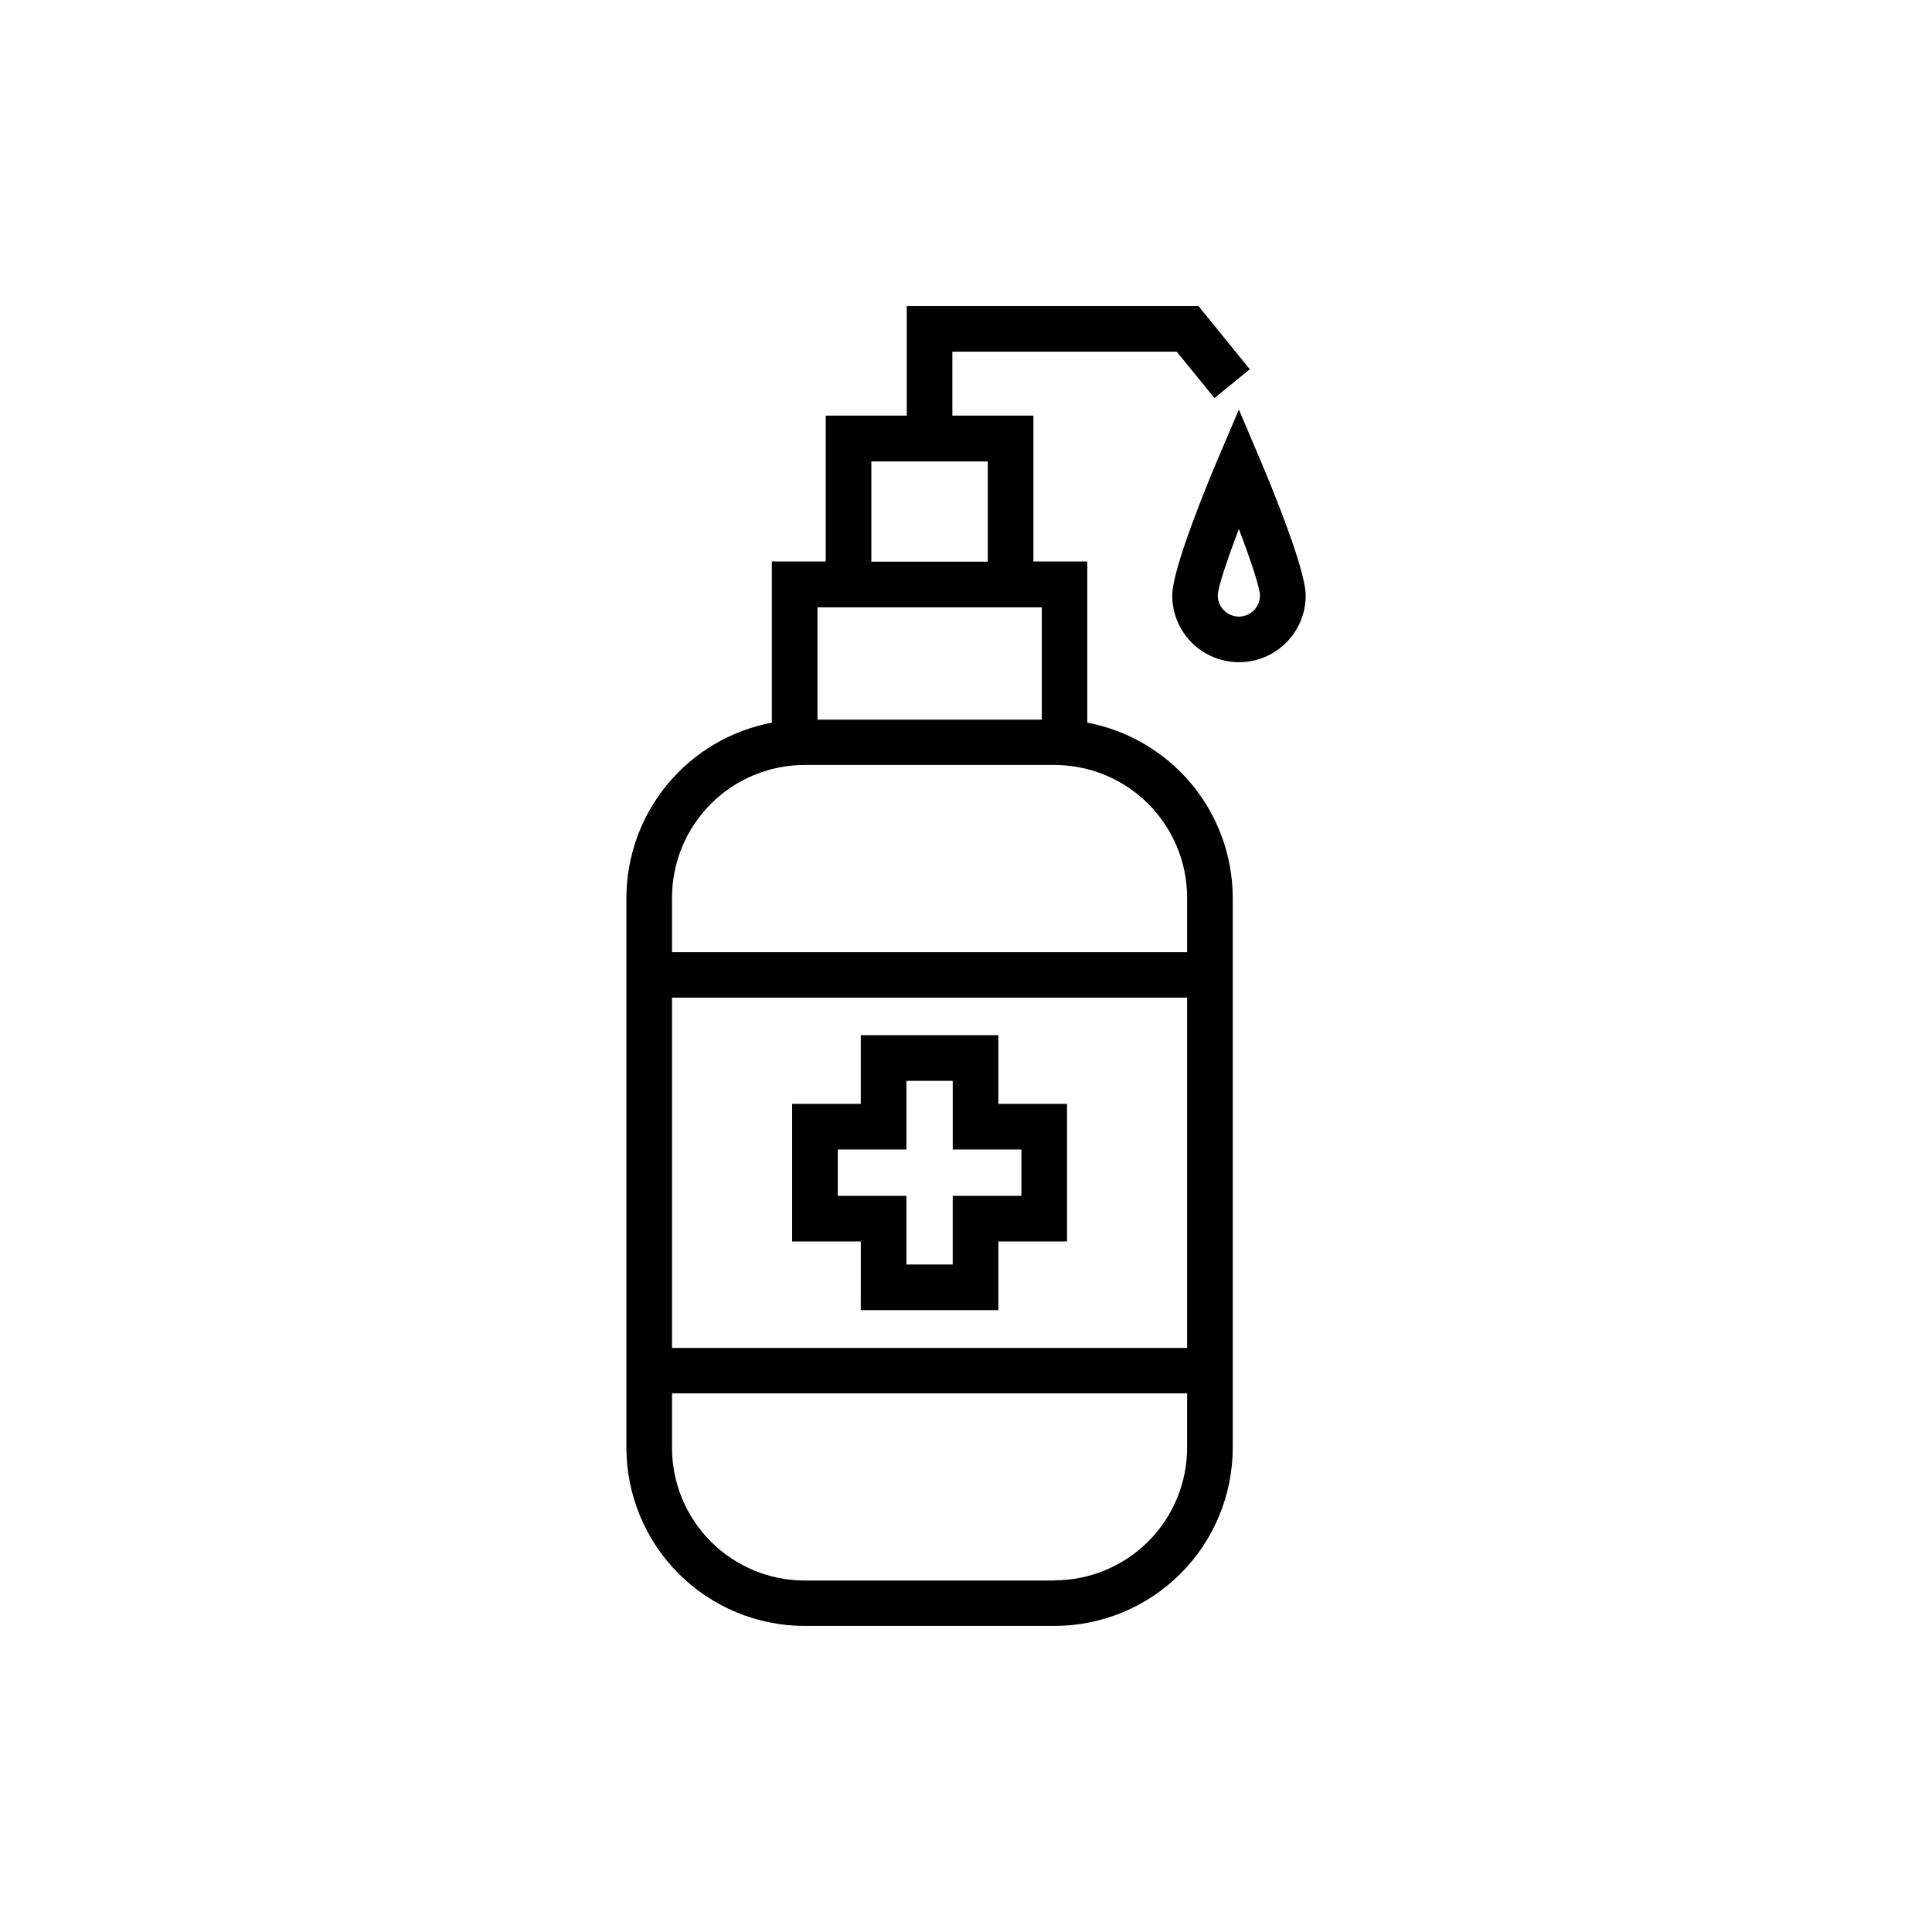
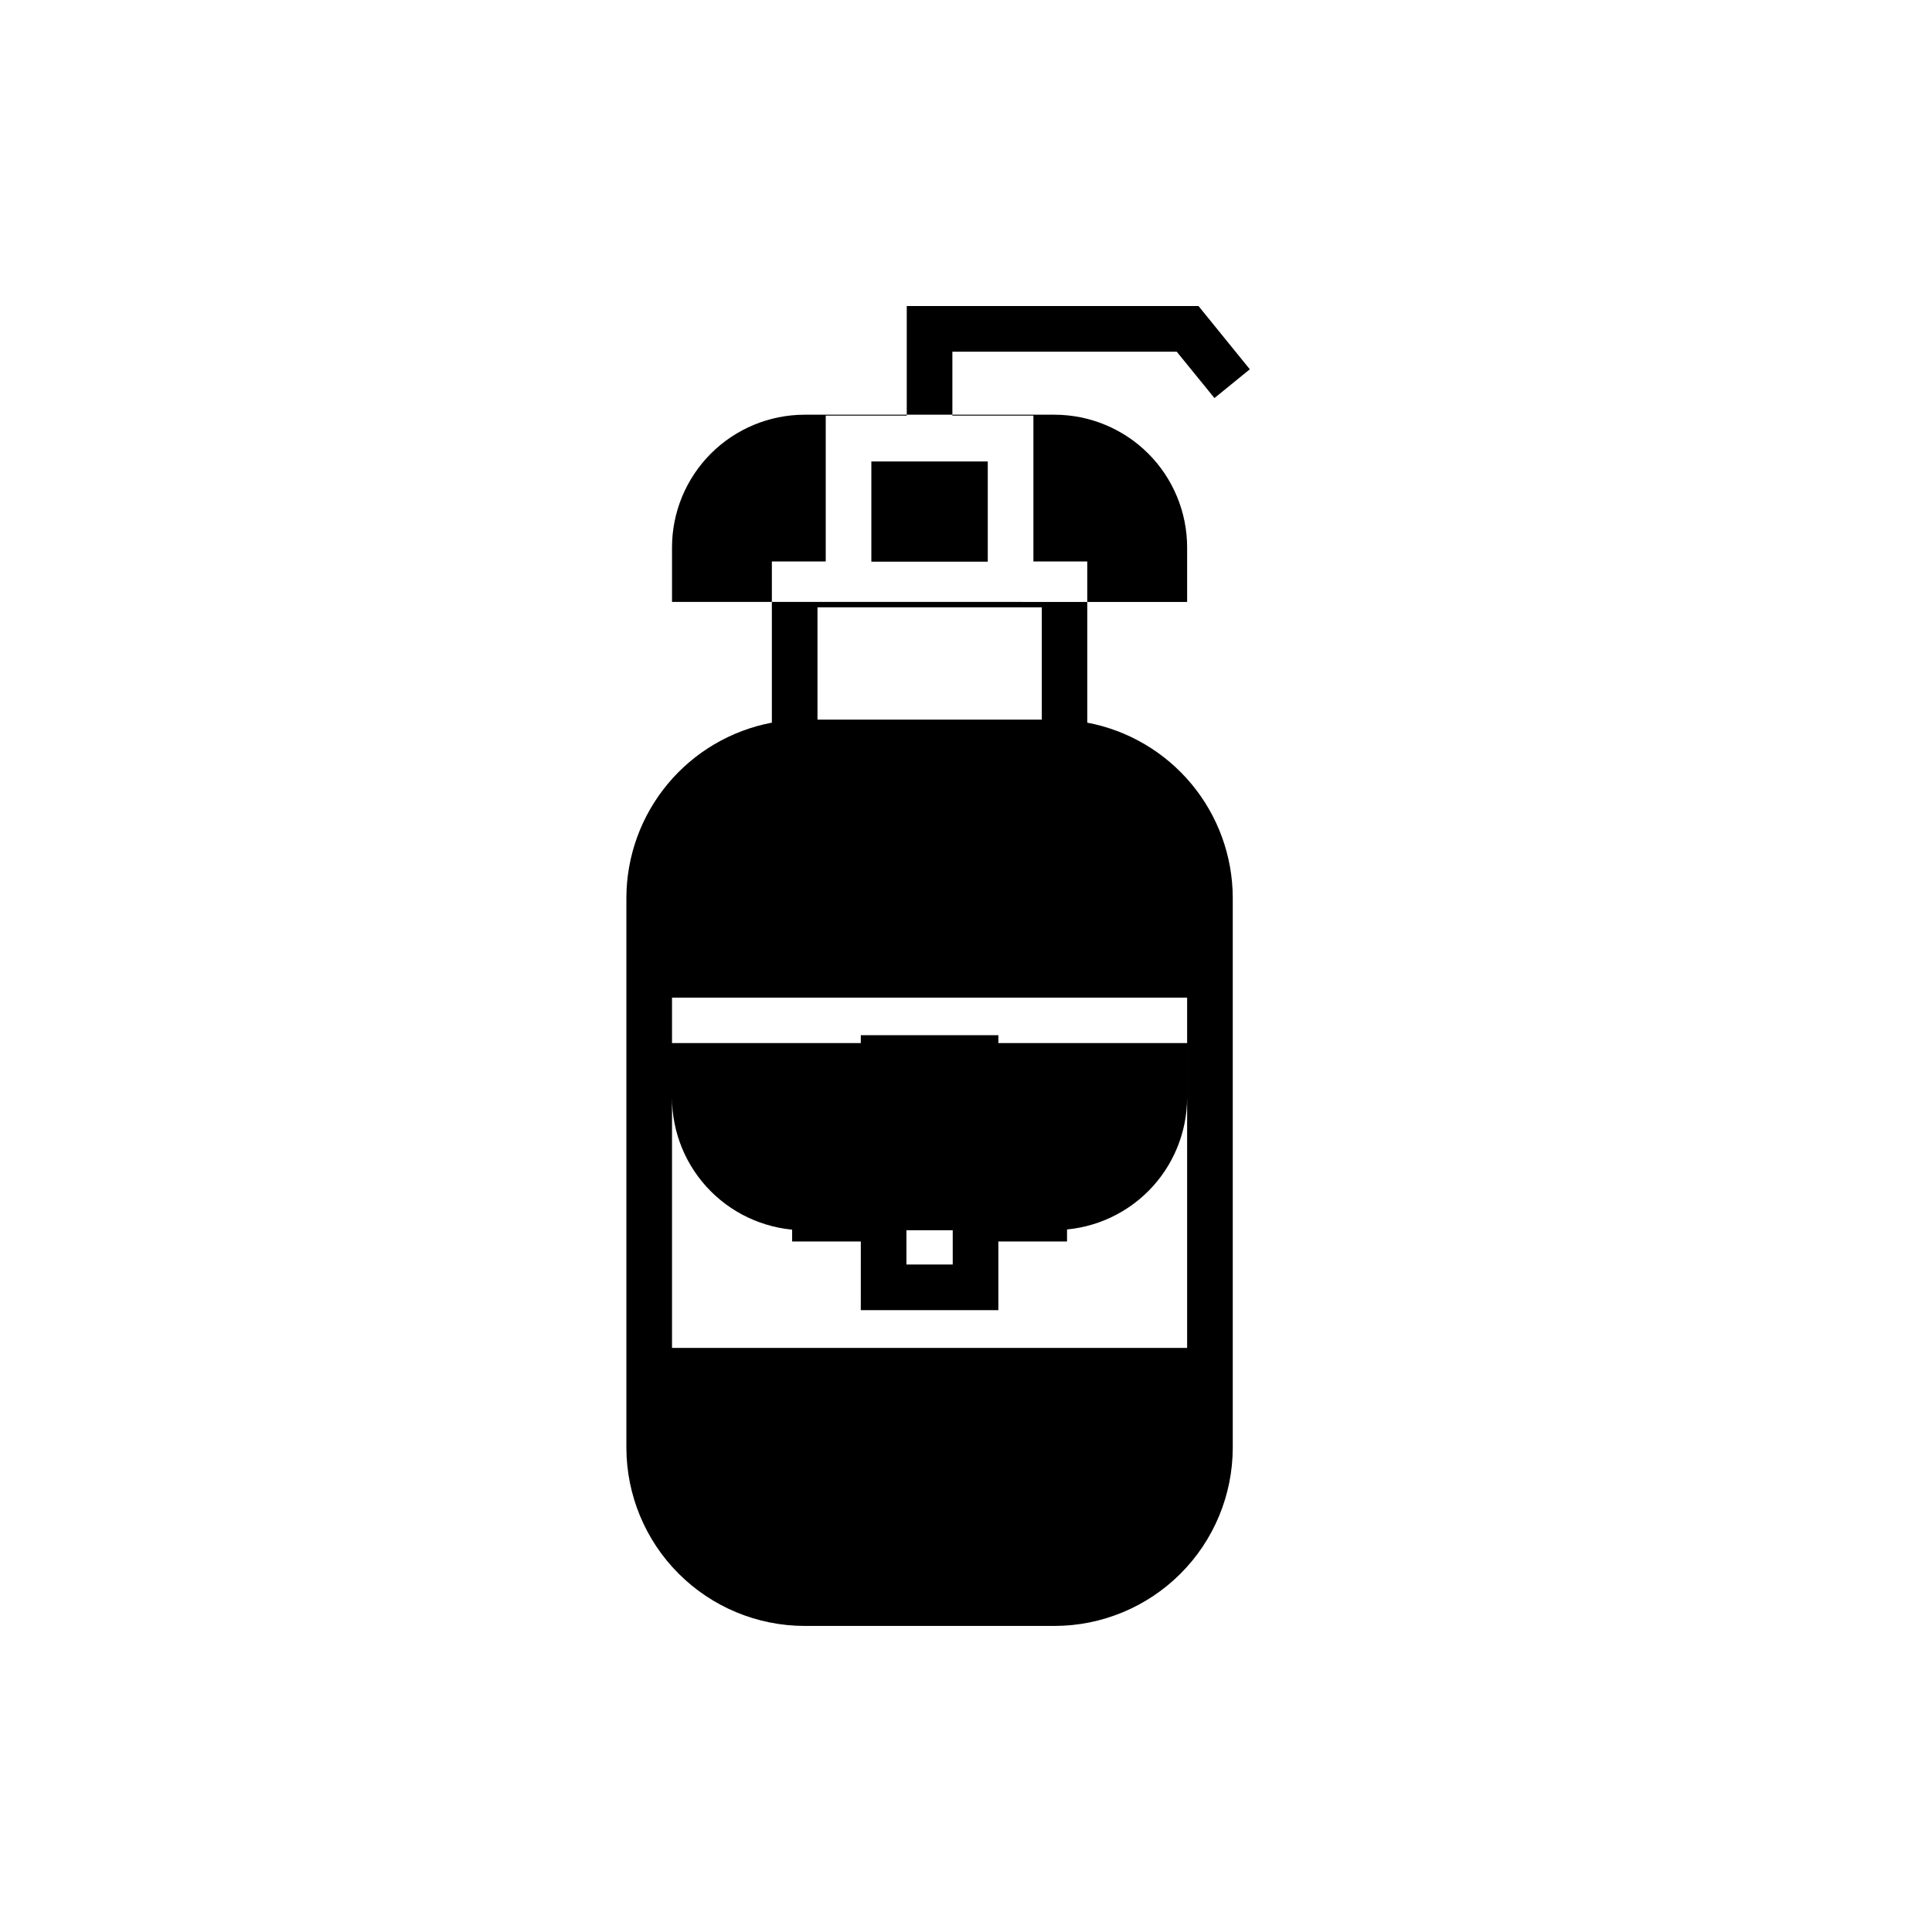
<svg xmlns="http://www.w3.org/2000/svg" fill="#000000" width="800px" height="800px" version="1.1" viewBox="144 144 512 512">
  <g>
-     <path d="m432.14 335.51v-42.715h-14.277v-38.652h-21.473v-16.945h59.449l10.004 12.293 9.371-7.629-13.602-16.758h-77.312v29.039h-21.473v38.652h-14.277v42.715c-10.809 2.043-20.57 7.789-27.605 16.246-7.035 8.461-10.906 19.102-10.949 30.105v145.8c0.02 12.52 5 24.523 13.852 33.375 8.855 8.855 20.855 13.836 33.379 13.852h66.242-0.004c12.523-0.016 24.523-4.996 33.379-13.852 8.852-8.852 13.832-20.855 13.848-33.375v-145.8c-0.039-11.004-3.91-21.645-10.945-30.105-7.035-8.457-16.797-14.203-27.605-16.246zm-57.223-69.223h30.852v26.562l-30.852-0.004zm-14.277 38.652h59.449v29.766h-59.449zm97.961 196.27-136.51-0.004v-92.82h136.51zm-35.137 61.645h-66.238c-9.316-0.012-18.246-3.719-24.836-10.305-6.586-6.586-10.289-15.516-10.301-24.832v-14.469h136.51v14.418c-0.012 9.316-3.715 18.246-10.301 24.832-6.59 6.586-15.52 10.293-24.836 10.305zm35.137-166.51-136.51-0.004v-14.477c0.012-9.316 3.715-18.246 10.301-24.836 6.59-6.586 15.52-10.289 24.836-10.301h66.242-0.004c9.316 0.012 18.246 3.715 24.836 10.301 6.586 6.59 10.289 15.52 10.301 24.836z" />
+     <path d="m432.14 335.51v-42.715h-14.277v-38.652h-21.473v-16.945h59.449l10.004 12.293 9.371-7.629-13.602-16.758h-77.312v29.039h-21.473v38.652h-14.277v42.715c-10.809 2.043-20.57 7.789-27.605 16.246-7.035 8.461-10.906 19.102-10.949 30.105v145.8c0.02 12.52 5 24.523 13.852 33.375 8.855 8.855 20.855 13.836 33.379 13.852h66.242-0.004c12.523-0.016 24.523-4.996 33.379-13.852 8.852-8.852 13.832-20.855 13.848-33.375v-145.8c-0.039-11.004-3.91-21.645-10.945-30.105-7.035-8.457-16.797-14.203-27.605-16.246zm-57.223-69.223h30.852v26.562l-30.852-0.004zm-14.277 38.652h59.449v29.766h-59.449zm97.961 196.27-136.51-0.004v-92.82h136.51m-35.137 61.645h-66.238c-9.316-0.012-18.246-3.719-24.836-10.305-6.586-6.586-10.289-15.516-10.301-24.832v-14.469h136.51v14.418c-0.012 9.316-3.715 18.246-10.301 24.832-6.59 6.586-15.52 10.293-24.836 10.305zm35.137-166.51-136.51-0.004v-14.477c0.012-9.316 3.715-18.246 10.301-24.836 6.59-6.586 15.52-10.289 24.836-10.301h66.242-0.004c9.316 0.012 18.246 3.715 24.836 10.301 6.586 6.59 10.289 15.52 10.301 24.836z" />
    <path d="m372.12 491.2h36.457v-18.199h18.199l-0.004-36.465h-18.195v-18.199h-36.457v18.199h-18.195v36.465h18.199zm-6.106-30.289v-12.285h18.199v-18.195h12.273v18.199h18.199v12.281h-18.203v18.199l-12.27-0.004v-18.195z" />
-     <path d="m477.88 265.63-5.562-13.098-5.57 13.098c-2.84 6.691-12.09 29.07-12.09 36.184h-0.004c0 6.316 3.371 12.156 8.84 15.312 5.473 3.16 12.215 3.16 17.684 0 5.473-3.156 8.844-8.996 8.844-15.312-0.02-7.113-9.301-29.492-12.141-36.184zm-5.562 41.777c-3.086-0.008-5.586-2.508-5.594-5.594 0-2.106 2.449-9.359 5.594-17.613 3.133 8.242 5.543 15.496 5.594 17.613h-0.004c-0.008 3.082-2.508 5.582-5.59 5.594z" />
  </g>
</svg>